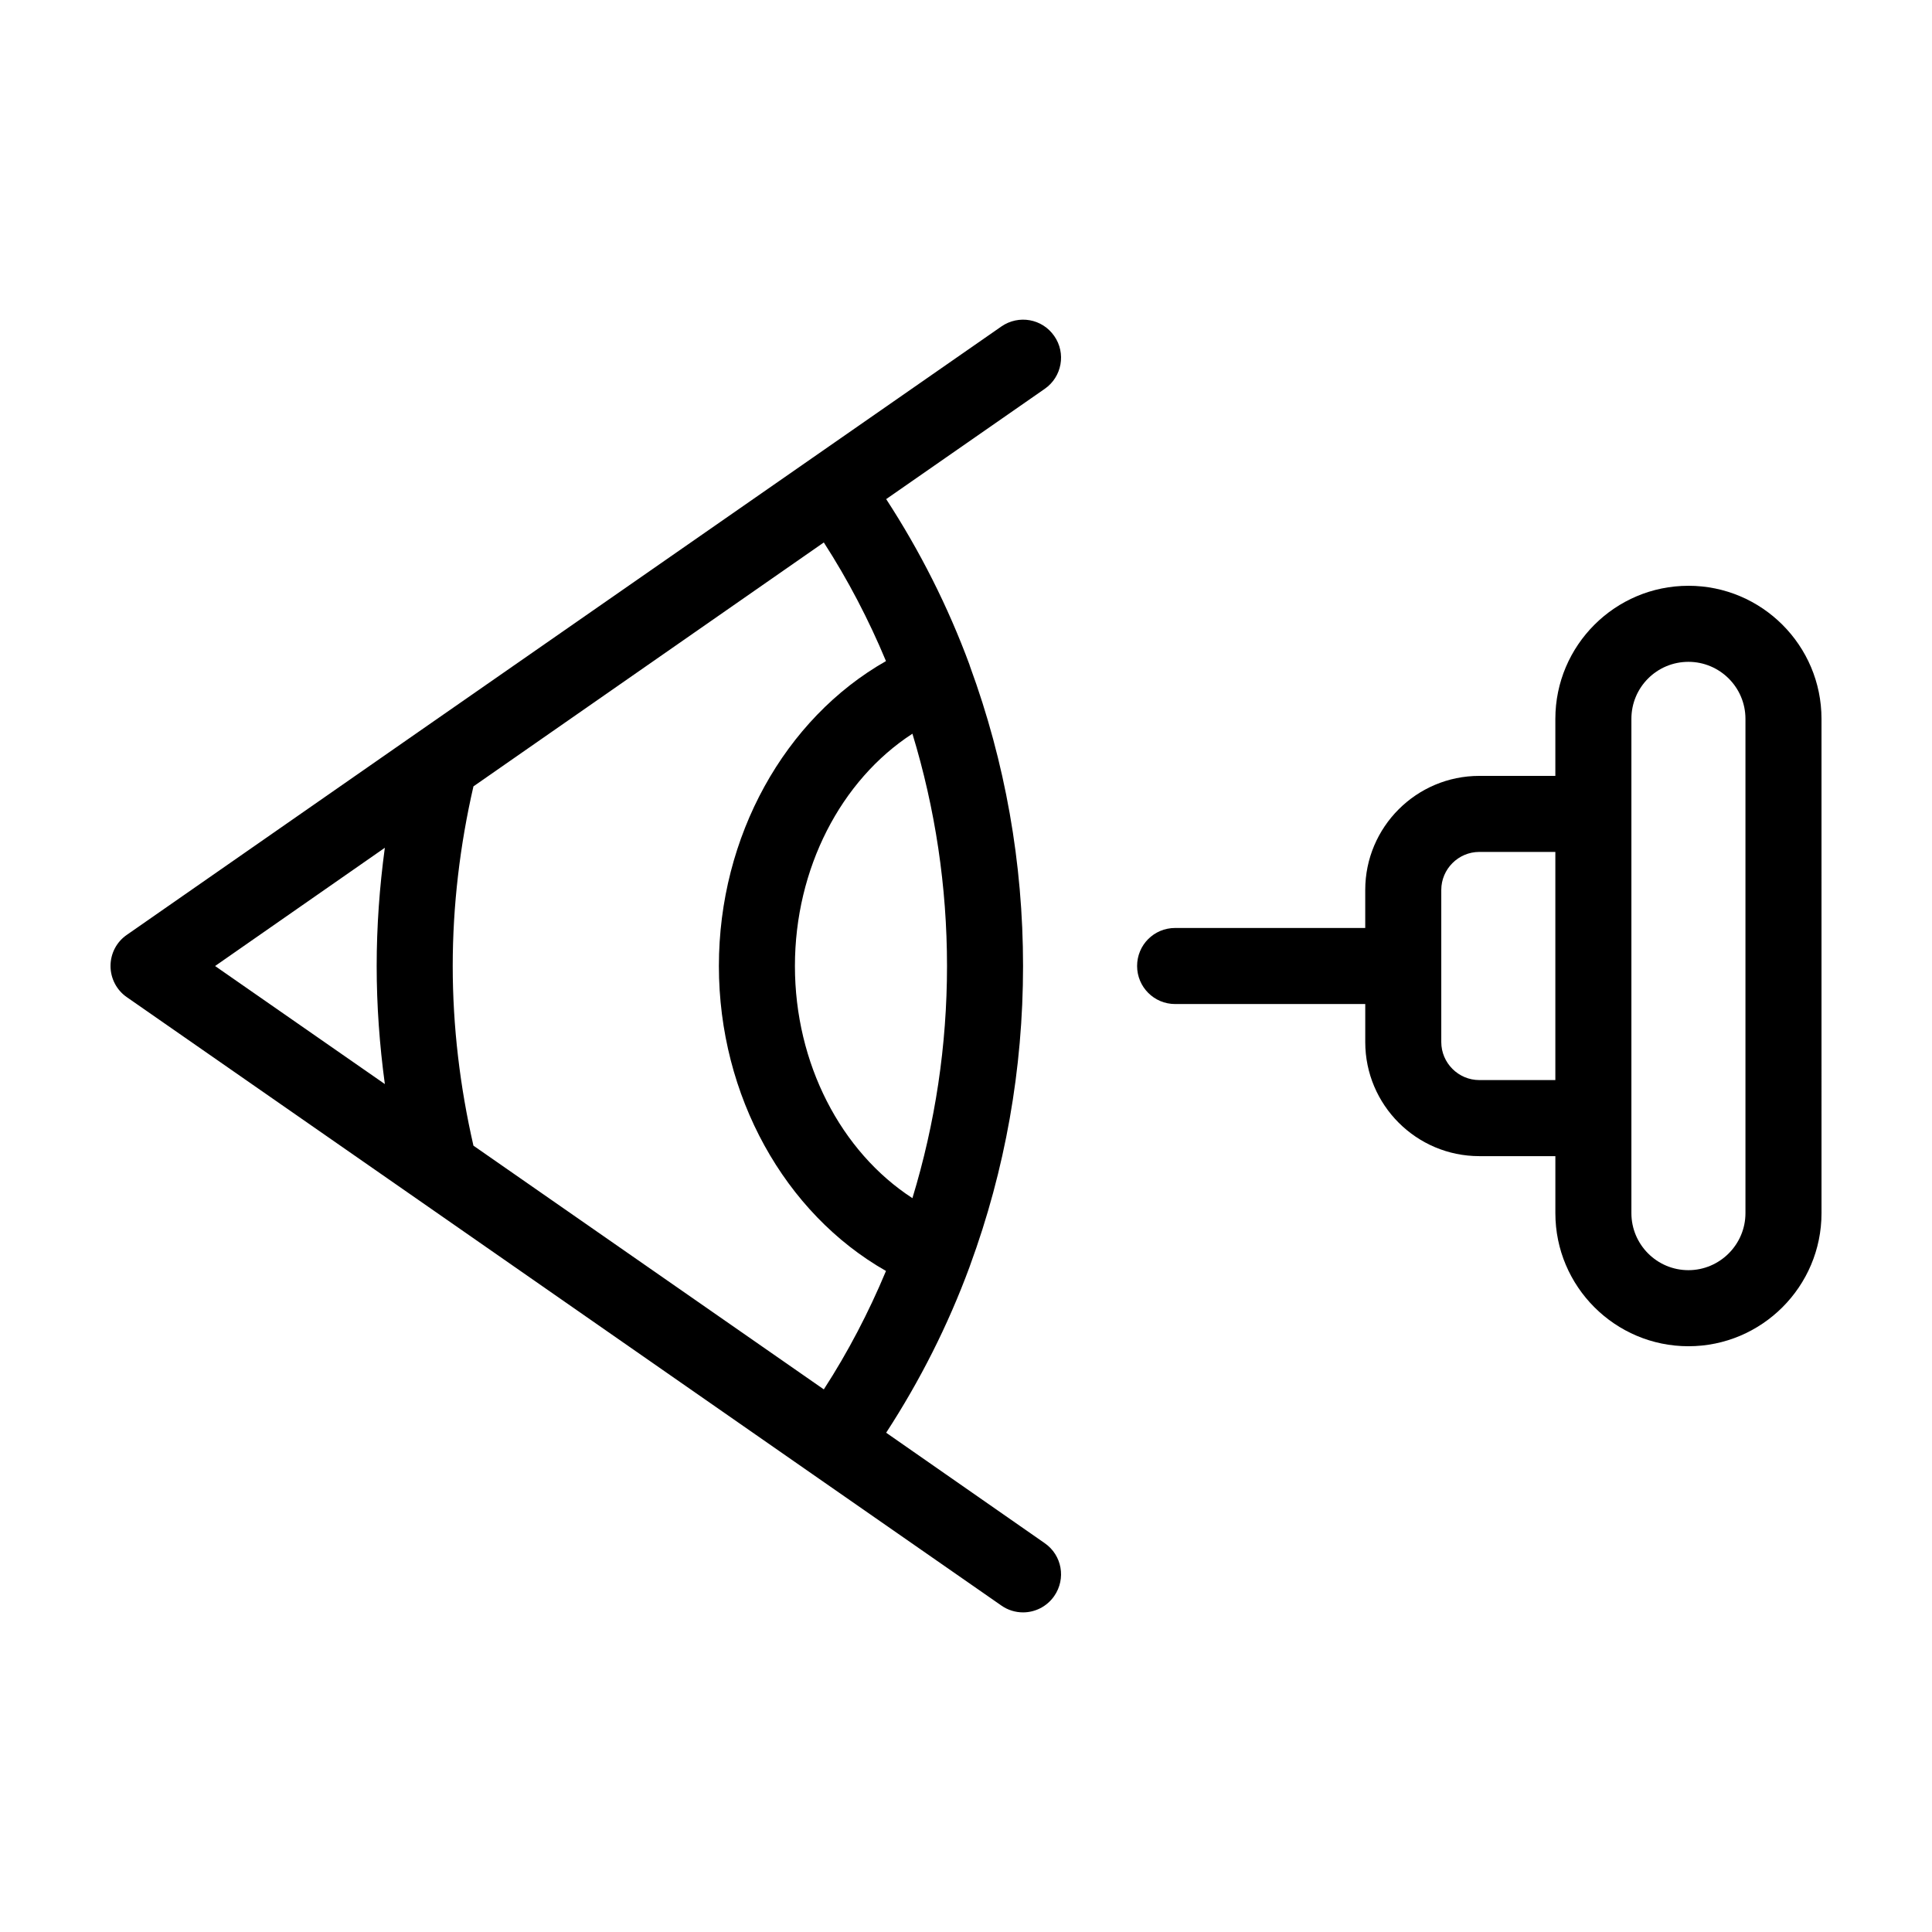
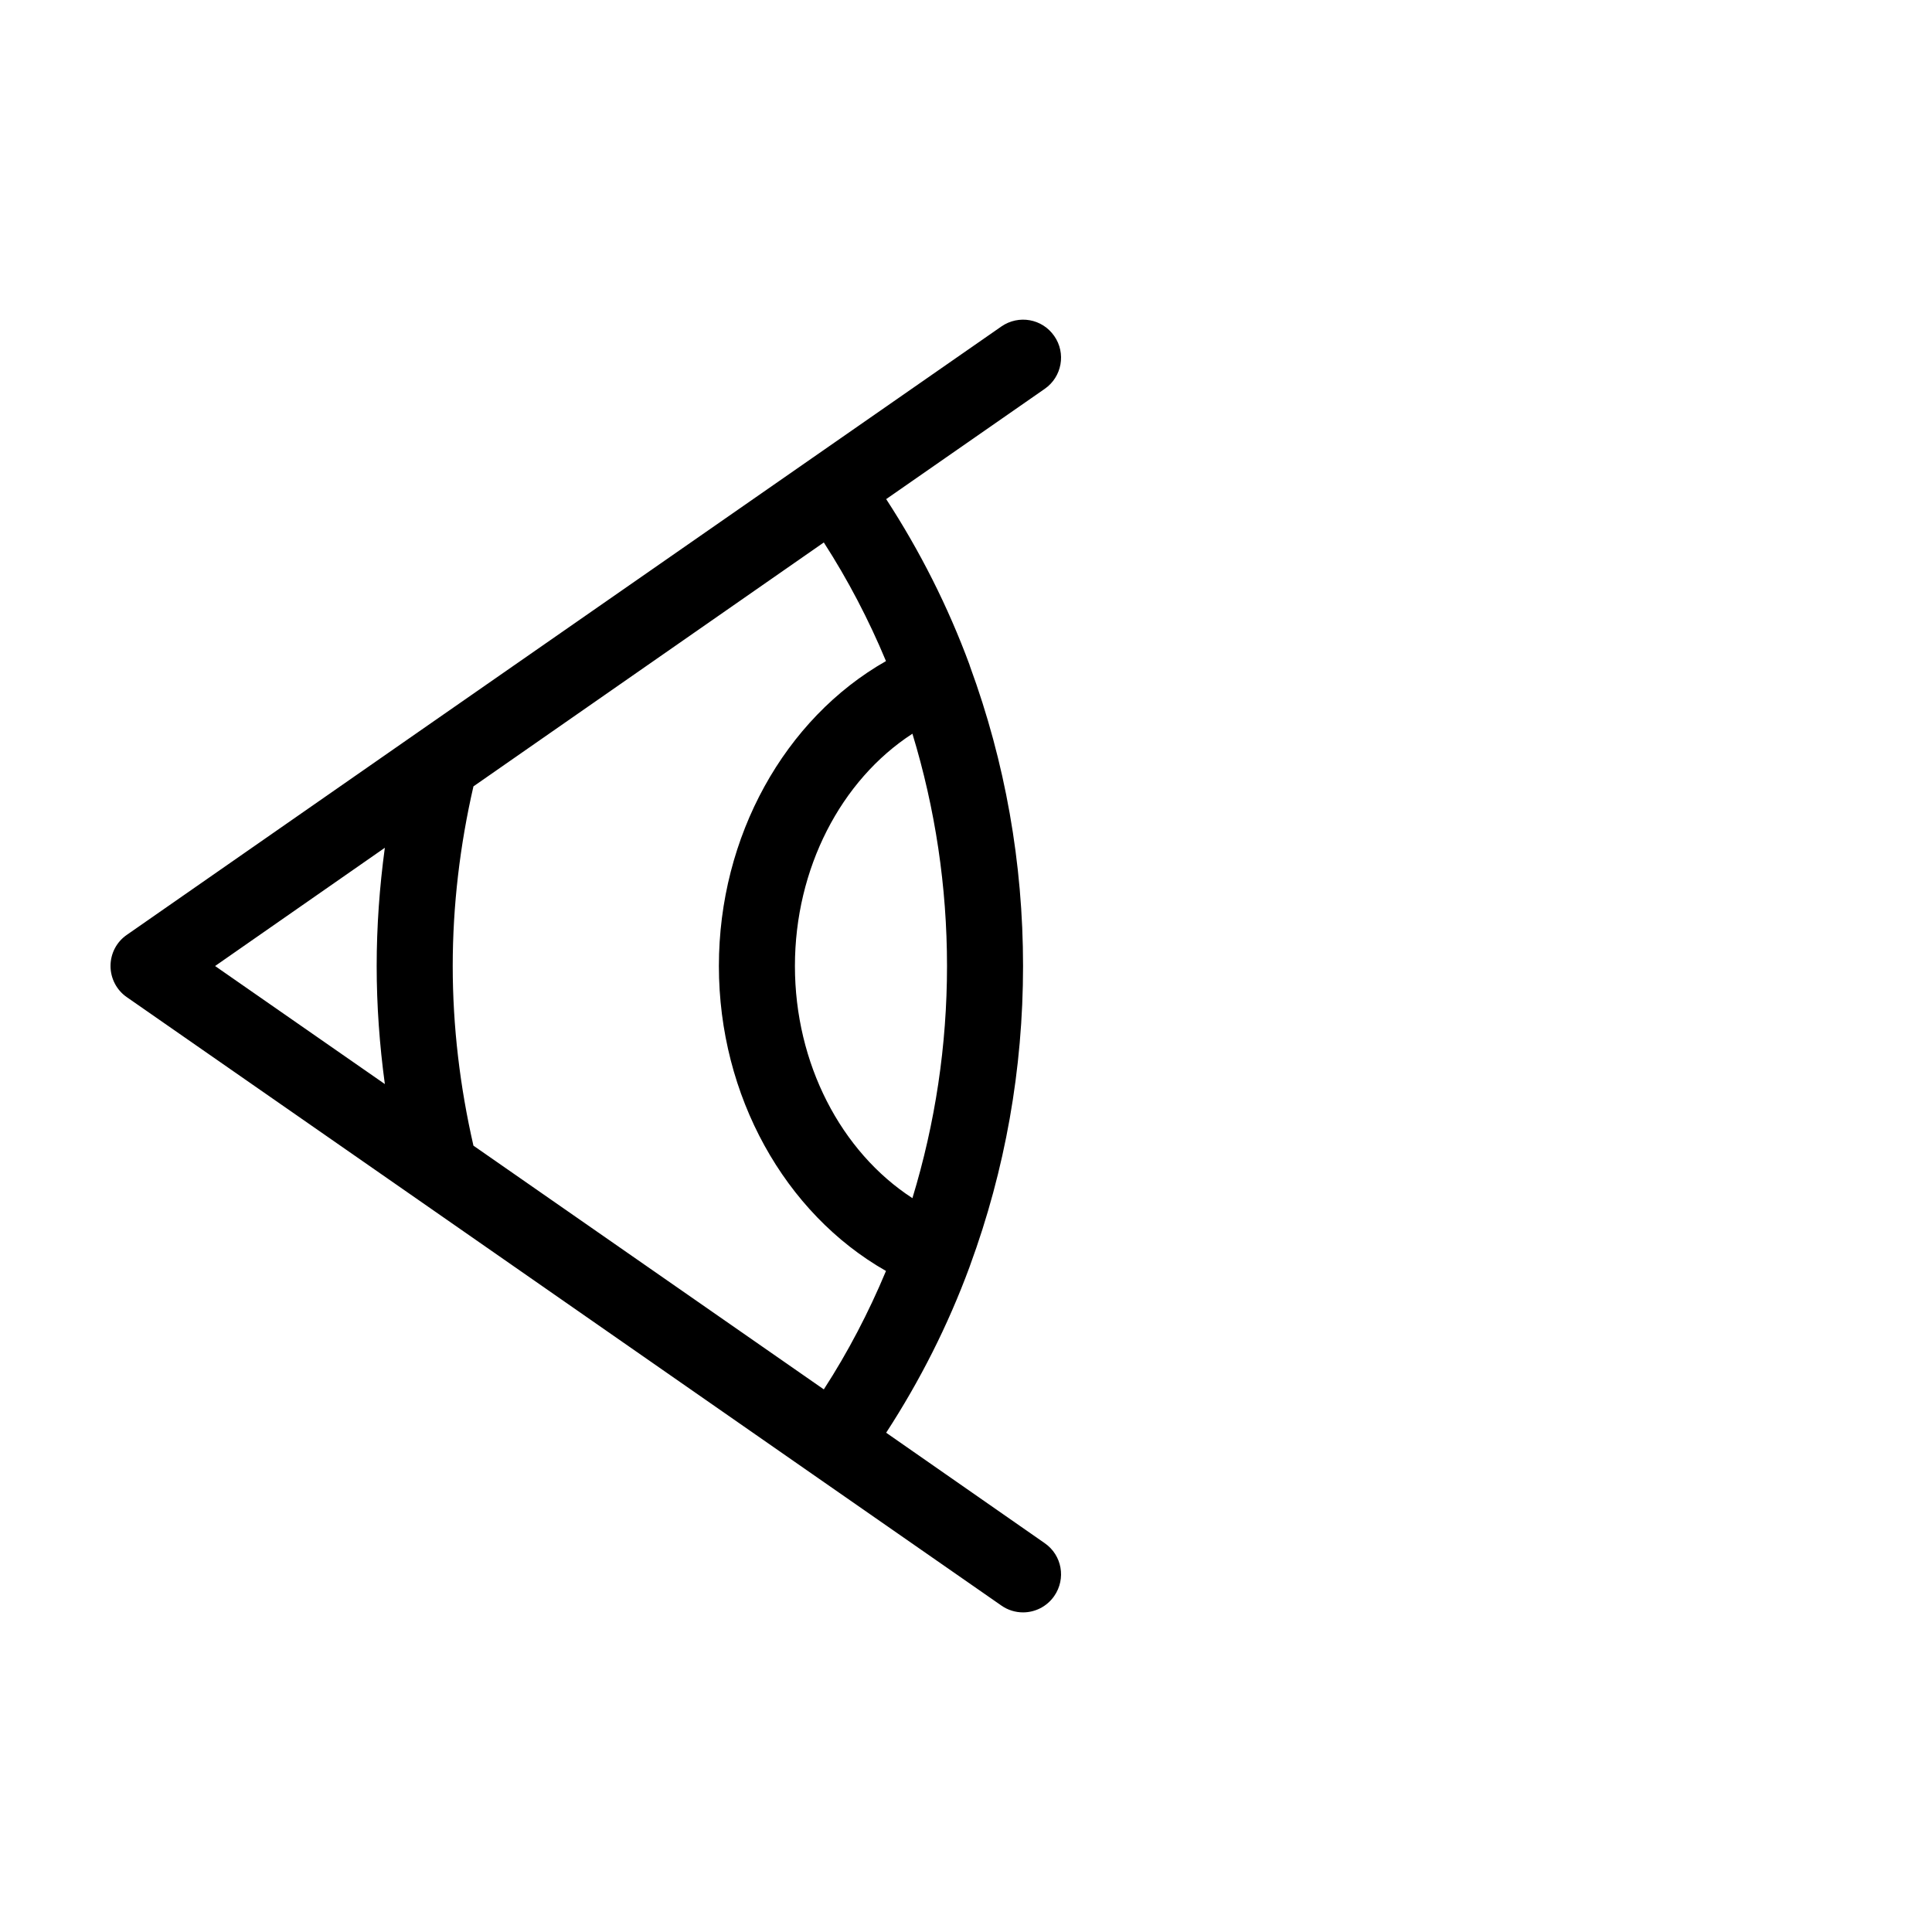
<svg xmlns="http://www.w3.org/2000/svg" fill="#000000" width="800px" height="800px" version="1.1" viewBox="144 144 512 512">
  <g>
    <path d="m423.38 233.04c-3.176-4.586-9.422-5.691-14.008-2.519l-50.129 34.863-104.54 72.703-77.082 53.652c-2.723 1.867-4.332 4.938-4.332 8.266 0 3.273 1.613 6.398 4.332 8.262l77.082 53.605 104.54 72.75 50.129 34.863c1.715 1.207 3.731 1.812 5.746 1.812 3.176 0 6.297-1.512 8.262-4.332 3.176-4.586 2.066-10.832-2.519-14.008l-42.02-29.27c8.918-13.703 16.375-28.414 22.117-43.984v-0.051c0.051-0.102 0.102-0.152 0.102-0.25 9.324-25.391 14.059-52.094 14.059-79.398s-4.734-54.008-14.055-79.398c0-0.102-0.051-0.203-0.102-0.25v-0.051-0.051c-5.742-15.566-13.199-30.277-22.117-43.984l42.02-29.223c4.582-3.176 5.691-9.473 2.516-14.008zm-177.39 198.25-44.992-31.285 44.988-31.336c-1.406 10.375-2.164 20.855-2.164 31.336 0 10.477 0.758 20.906 2.168 31.285zm116.33 80.91-92.852-64.586c-3.578-15.617-5.492-31.59-5.492-47.609s1.914-32.043 5.492-47.609l92.852-64.641c6.398 9.926 11.891 20.453 16.473 31.438-26.852 15.266-44.281 46.453-44.281 80.812s17.434 65.547 44.285 80.812c-4.586 10.98-10.078 21.508-16.477 31.383zm23.48-173.76c6.043 19.848 9.168 40.504 9.168 61.566 0 21.059-3.125 41.664-9.168 61.516-18.945-12.297-31.137-35.672-31.137-61.516 0-25.848 12.191-49.273 31.137-61.566z" />
-     <path d="m591.45 299.24c-19.445 0-35.266 15.82-35.266 35.266v15.113h-20.152c-16.676 0-30.23 13.551-30.23 30.23v10.078l-50.379-0.004c-5.594 0-10.078 4.484-10.078 10.078 0 5.543 4.484 10.078 10.078 10.078h50.383v10.078c0 16.676 13.551 30.23 30.23 30.23h20.152v15.113c0 19.445 15.82 35.266 35.266 35.266 19.445 0 35.266-15.82 35.266-35.266l-0.004-131c0-19.449-15.816-35.266-35.266-35.266zm-35.266 130.99h-20.152c-5.543 0-10.078-4.535-10.078-10.078v-40.305c0-5.543 4.535-10.078 10.078-10.078h20.152zm50.379 35.266c0 8.312-6.801 15.113-15.113 15.113-8.363 0-15.113-6.801-15.113-15.113v-130.99c0-8.363 6.75-15.113 15.113-15.113 8.312 0 15.113 6.75 15.113 15.113z" />
  </g>
</svg>